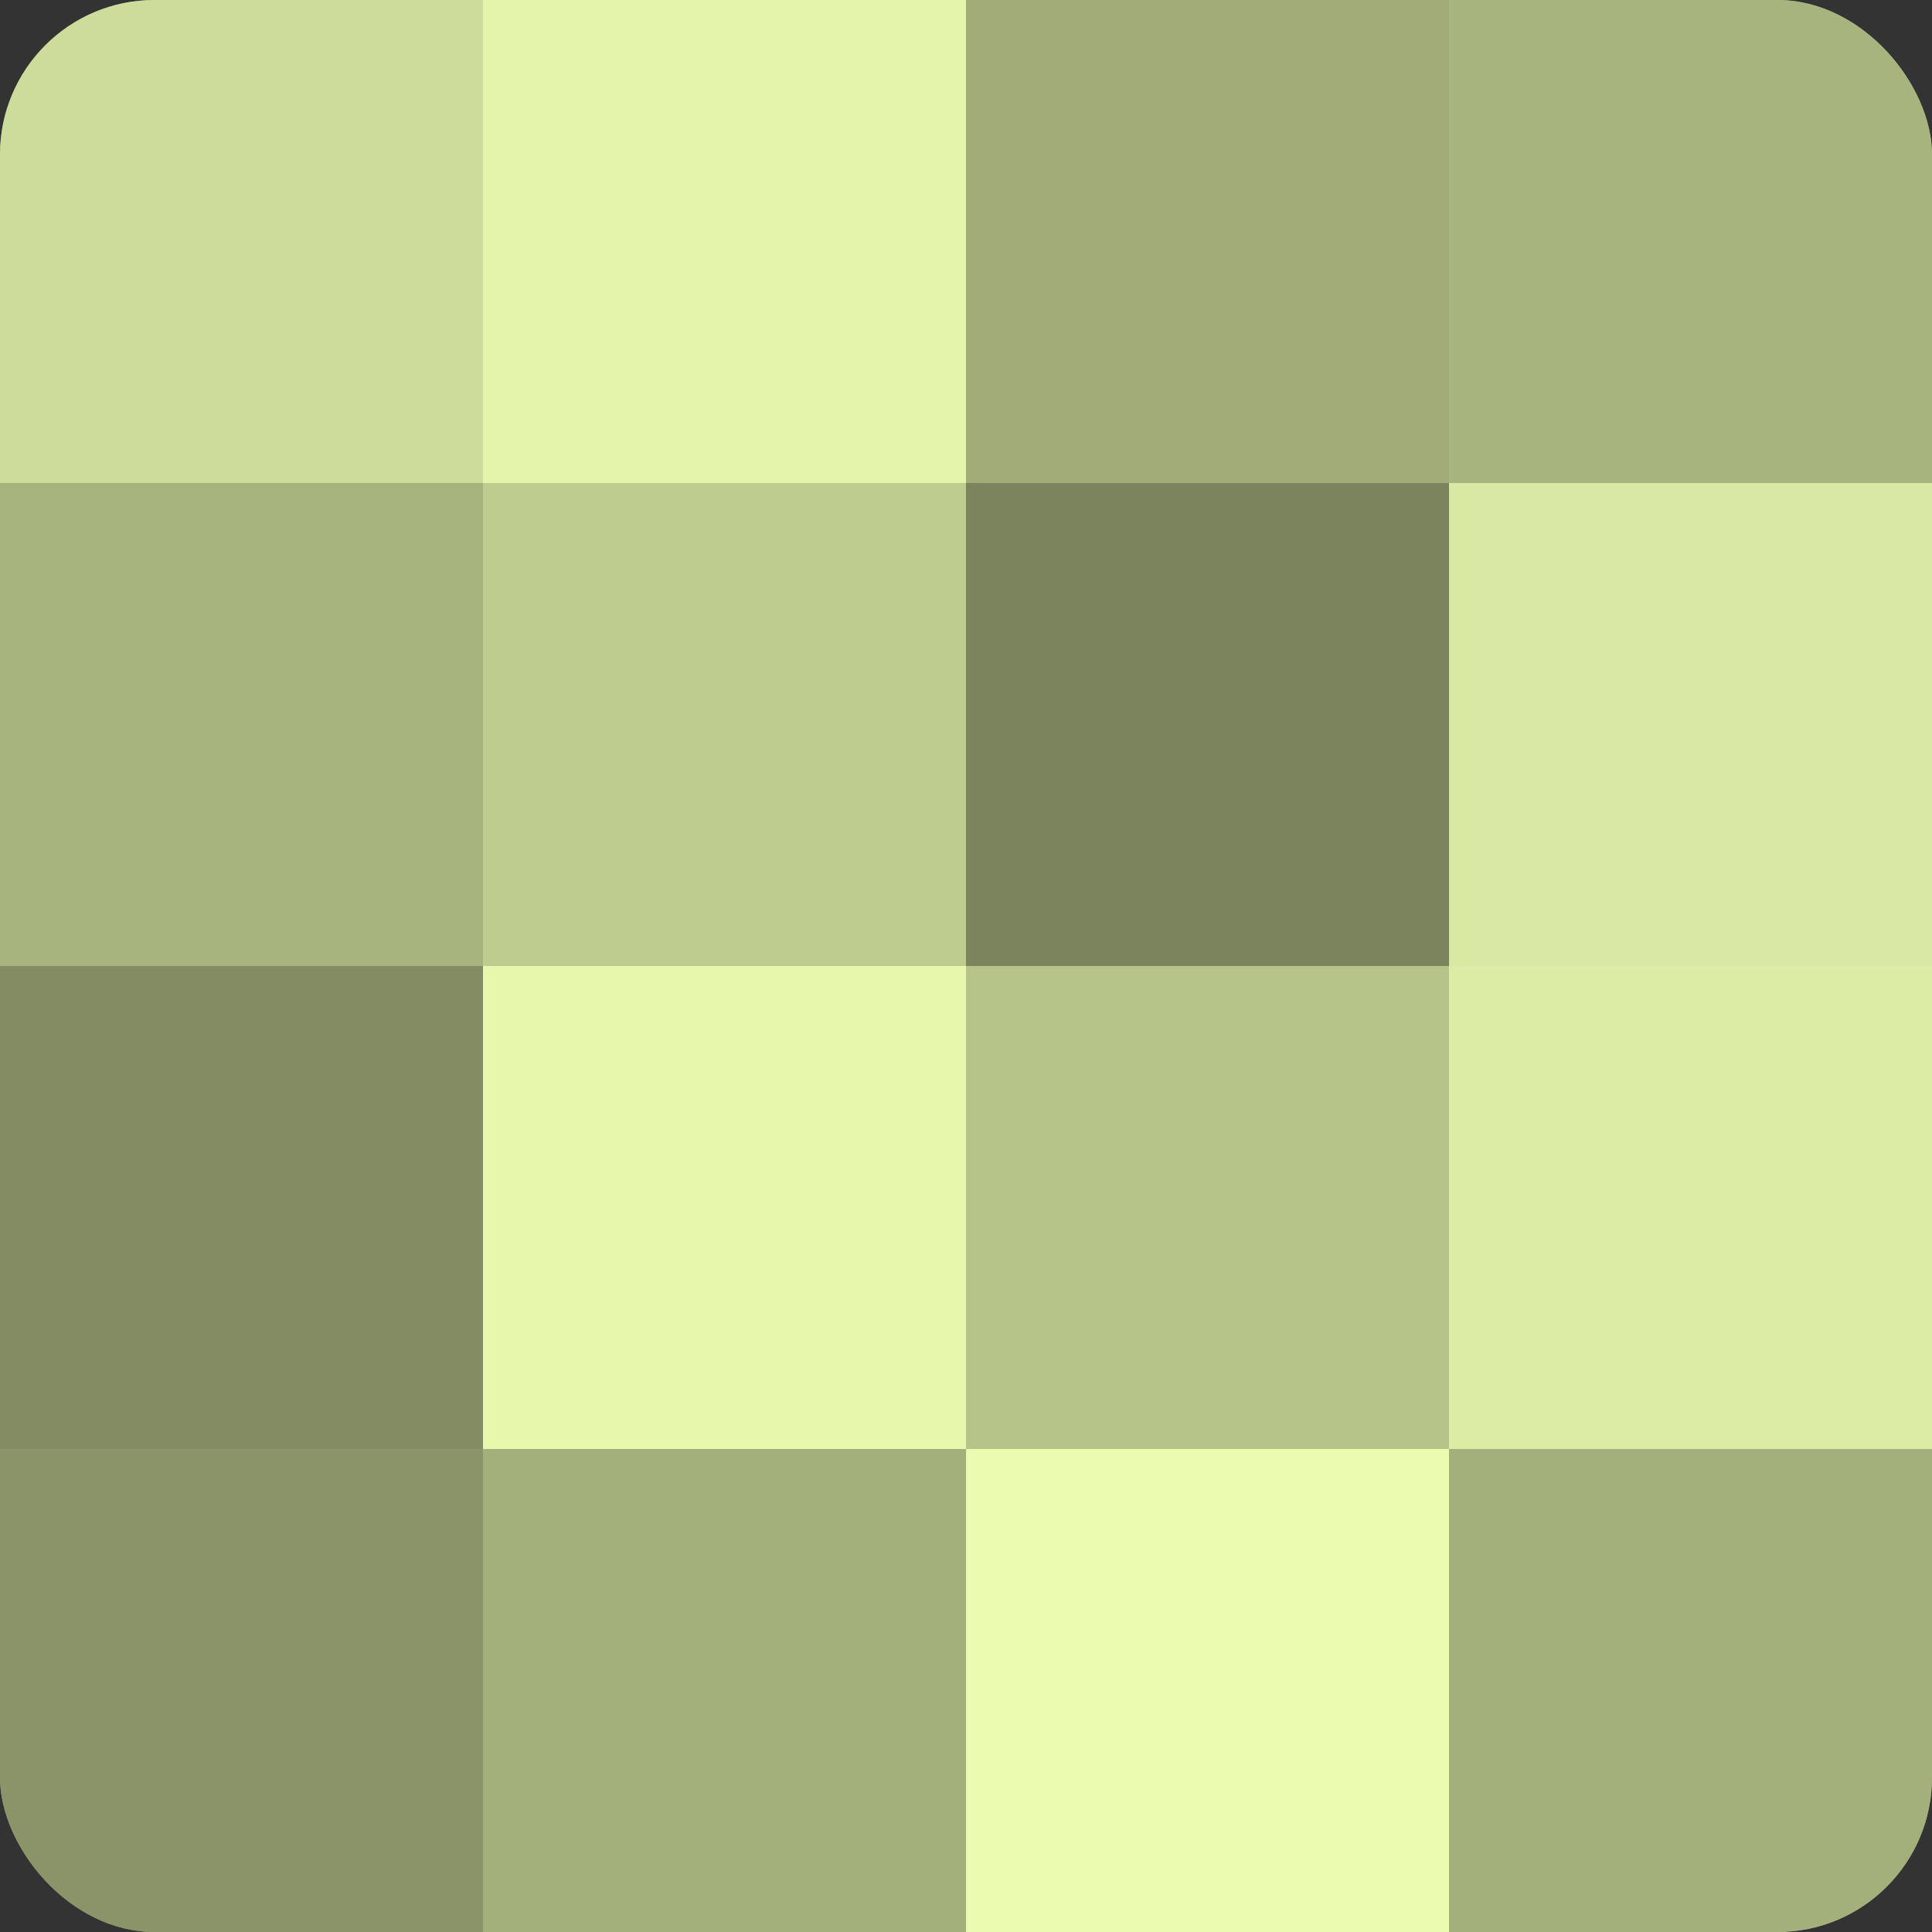
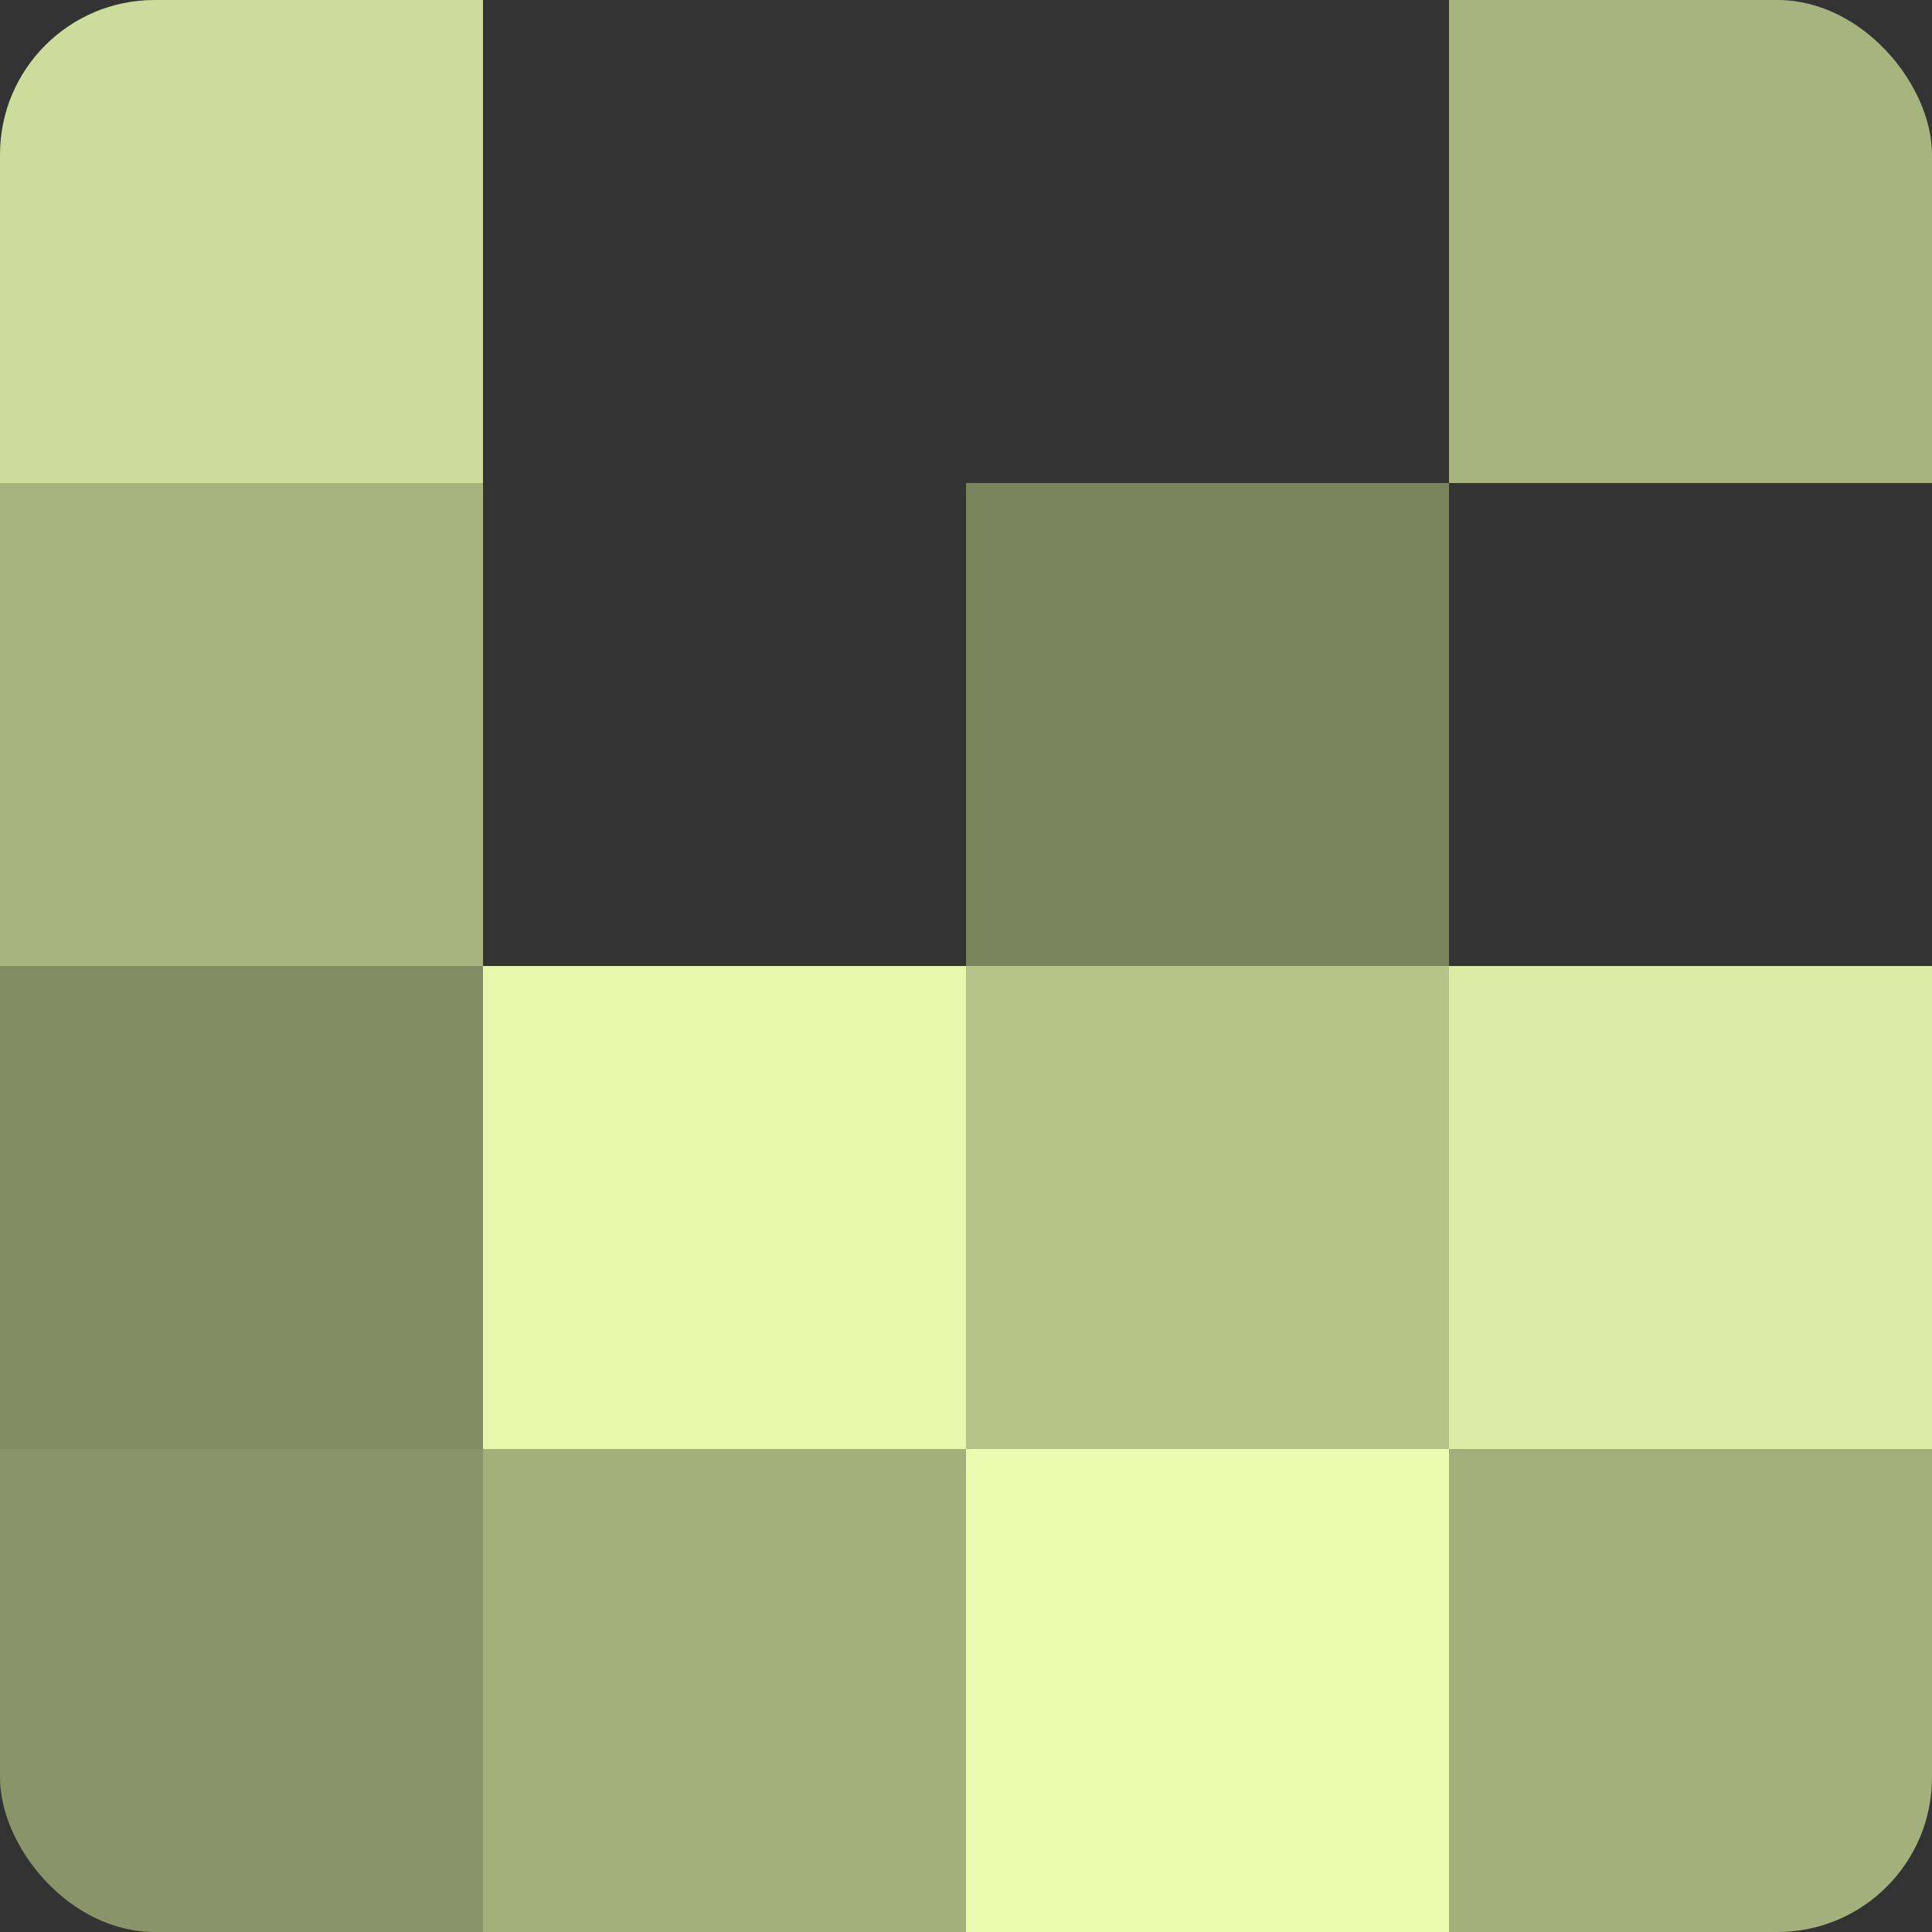
<svg xmlns="http://www.w3.org/2000/svg" width="80" height="80" viewBox="0 0 100 100" preserveAspectRatio="xMidYMid meet">
  <rect x="0" y="0" width="100" height="100" fill="#333333" stroke="none" />
  <defs>
    <clipPath id="c" width="100" height="100">
      <rect width="100" height="100" rx="8" ry="8" />
    </clipPath>
  </defs>
  <g clip-path="url(#c)">
-     <rect width="100" height="100" fill="#96a070" />
    <rect width="25" height="25" fill="#cddc9a" />
    <rect y="25" width="25" height="25" fill="#a8b47e" />
    <rect y="50" width="25" height="25" fill="#838c62" />
    <rect y="75" width="25" height="25" fill="#8a9468" />
-     <rect x="25" width="25" height="25" fill="#e4f4ab" />
-     <rect x="25" y="25" width="25" height="25" fill="#becc8f" />
    <rect x="25" y="50" width="25" height="25" fill="#e7f8ad" />
    <rect x="25" y="75" width="25" height="25" fill="#a4b07b" />
-     <rect x="50" width="25" height="25" fill="#a1ac78" />
    <rect x="50" y="25" width="25" height="25" fill="#7b845d" />
    <rect x="50" y="50" width="25" height="25" fill="#b7c489" />
    <rect x="50" y="75" width="25" height="25" fill="#ebfcb0" />
    <rect x="75" width="25" height="25" fill="#a8b47e" />
-     <rect x="75" y="25" width="25" height="25" fill="#d9e8a2" />
    <rect x="75" y="50" width="25" height="25" fill="#dceca5" />
    <rect x="75" y="75" width="25" height="25" fill="#a4b07b" />
  </g>
</svg>